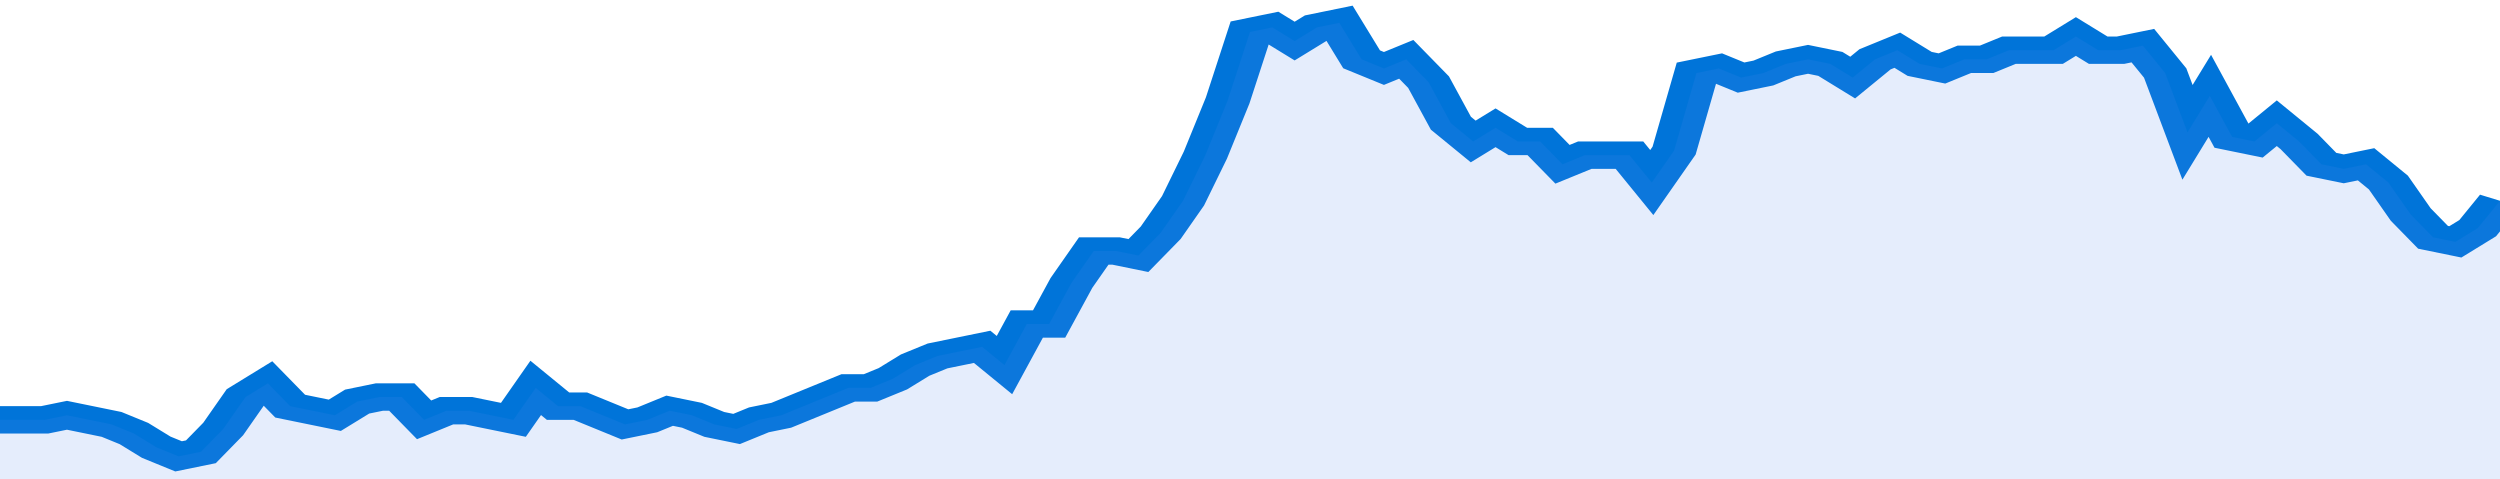
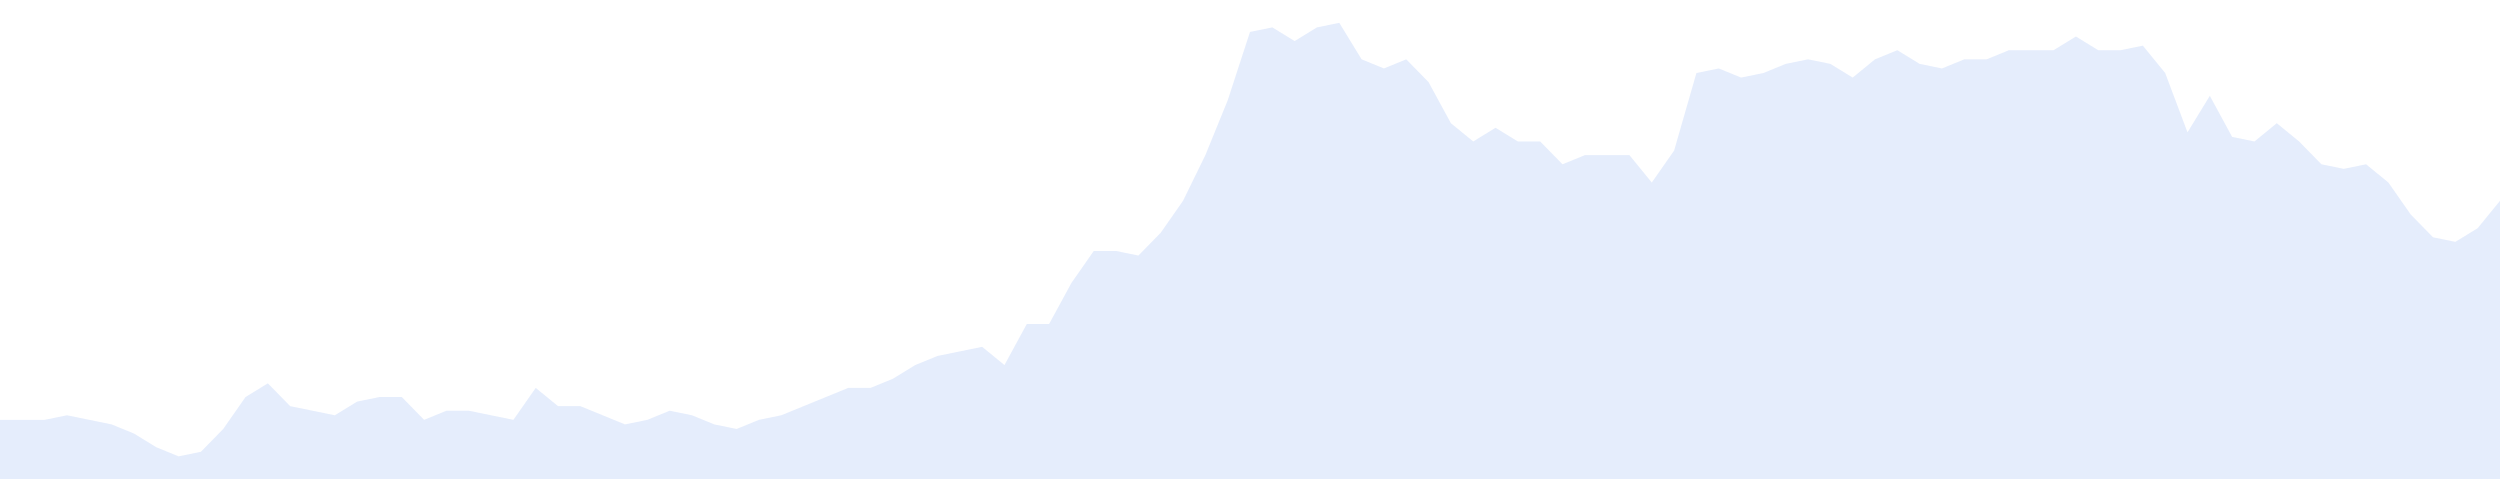
<svg xmlns="http://www.w3.org/2000/svg" viewBox="0 0 336 105" width="120" height="23" preserveAspectRatio="none">
-   <polyline fill="none" stroke="#0074d9" stroke-width="6" points="0, 92 3, 92 6, 92 9, 91 12, 92 15, 93 18, 95 21, 98 24, 100 27, 99 30, 94 33, 87 36, 84 39, 89 42, 90 45, 91 48, 88 51, 87 54, 87 57, 92 60, 90 63, 90 66, 91 69, 92 72, 85 75, 89 78, 89 81, 91 84, 93 87, 92 90, 90 93, 91 96, 93 99, 94 102, 92 105, 91 108, 89 111, 87 114, 85 117, 85 120, 83 123, 80 126, 78 129, 77 132, 76 135, 80 138, 71 141, 71 144, 62 147, 55 150, 55 153, 56 156, 51 159, 44 162, 34 165, 22 168, 7 171, 6 174, 9 177, 6 180, 5 183, 13 186, 15 189, 13 192, 18 195, 27 198, 31 201, 28 204, 31 207, 31 210, 36 213, 34 216, 34 219, 34 222, 40 225, 33 228, 16 231, 15 234, 17 237, 16 240, 14 243, 13 246, 14 249, 17 252, 13 255, 11 258, 14 261, 15 264, 13 267, 13 270, 11 273, 11 276, 11 279, 8 282, 11 285, 11 288, 10 291, 16 294, 29 297, 21 300, 30 303, 31 306, 27 309, 31 312, 36 315, 37 318, 36 321, 40 324, 47 327, 52 330, 53 333, 50 336, 44 336, 44 "> </polyline>
  <polygon fill="#5085ec" opacity="0.15" points="0, 105 0, 92 3, 92 6, 92 9, 91 12, 92 15, 93 18, 95 21, 98 24, 100 27, 99 30, 94 33, 87 36, 84 39, 89 42, 90 45, 91 48, 88 51, 87 54, 87 57, 92 60, 90 63, 90 66, 91 69, 92 72, 85 75, 89 78, 89 81, 91 84, 93 87, 92 90, 90 93, 91 96, 93 99, 94 102, 92 105, 91 108, 89 111, 87 114, 85 117, 85 120, 83 123, 80 126, 78 129, 77 132, 76 135, 80 138, 71 141, 71 144, 62 147, 55 150, 55 153, 56 156, 51 159, 44 162, 34 165, 22 168, 7 171, 6 174, 9 177, 6 180, 5 183, 13 186, 15 189, 13 192, 18 195, 27 198, 31 201, 28 204, 31 207, 31 210, 36 213, 34 216, 34 219, 34 222, 40 225, 33 228, 16 231, 15 234, 17 237, 16 240, 14 243, 13 246, 14 249, 17 252, 13 255, 11 258, 14 261, 15 264, 13 267, 13 270, 11 273, 11 276, 11 279, 8 282, 11 285, 11 288, 10 291, 16 294, 29 297, 21 300, 30 303, 31 306, 27 309, 31 312, 36 315, 37 318, 36 321, 40 324, 47 327, 52 330, 53 333, 50 336, 44 336, 105 " />
</svg>